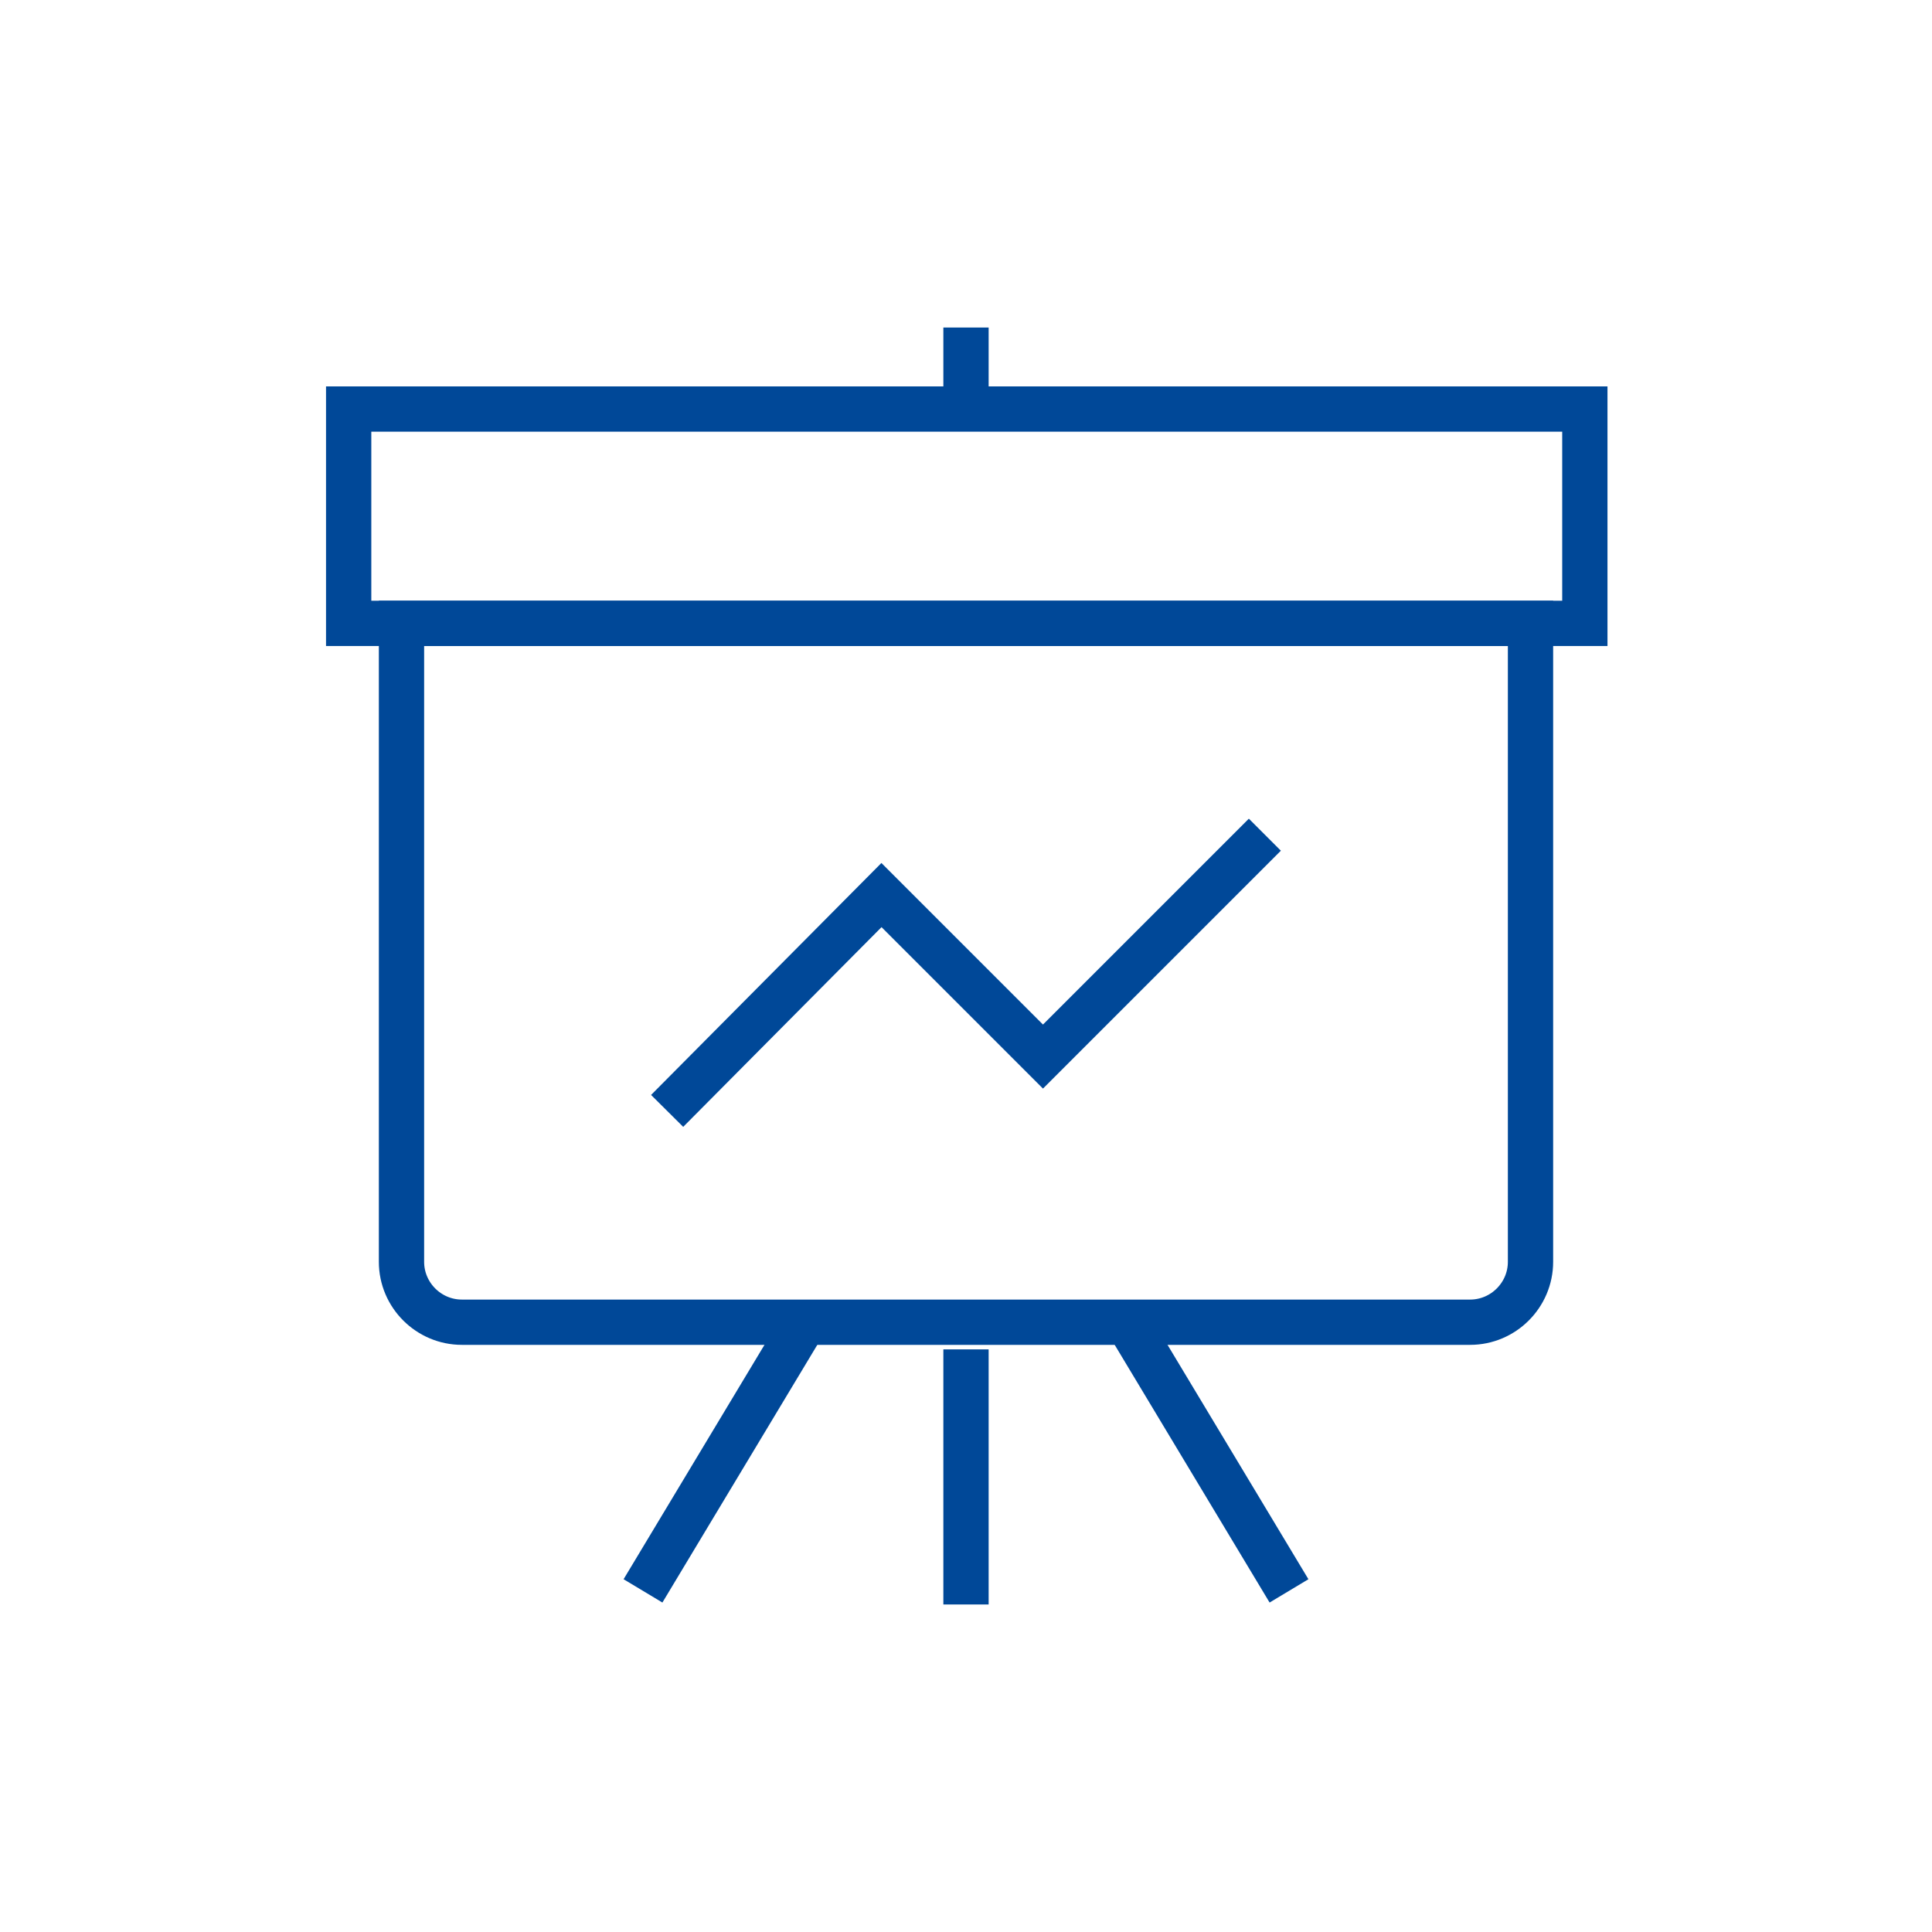
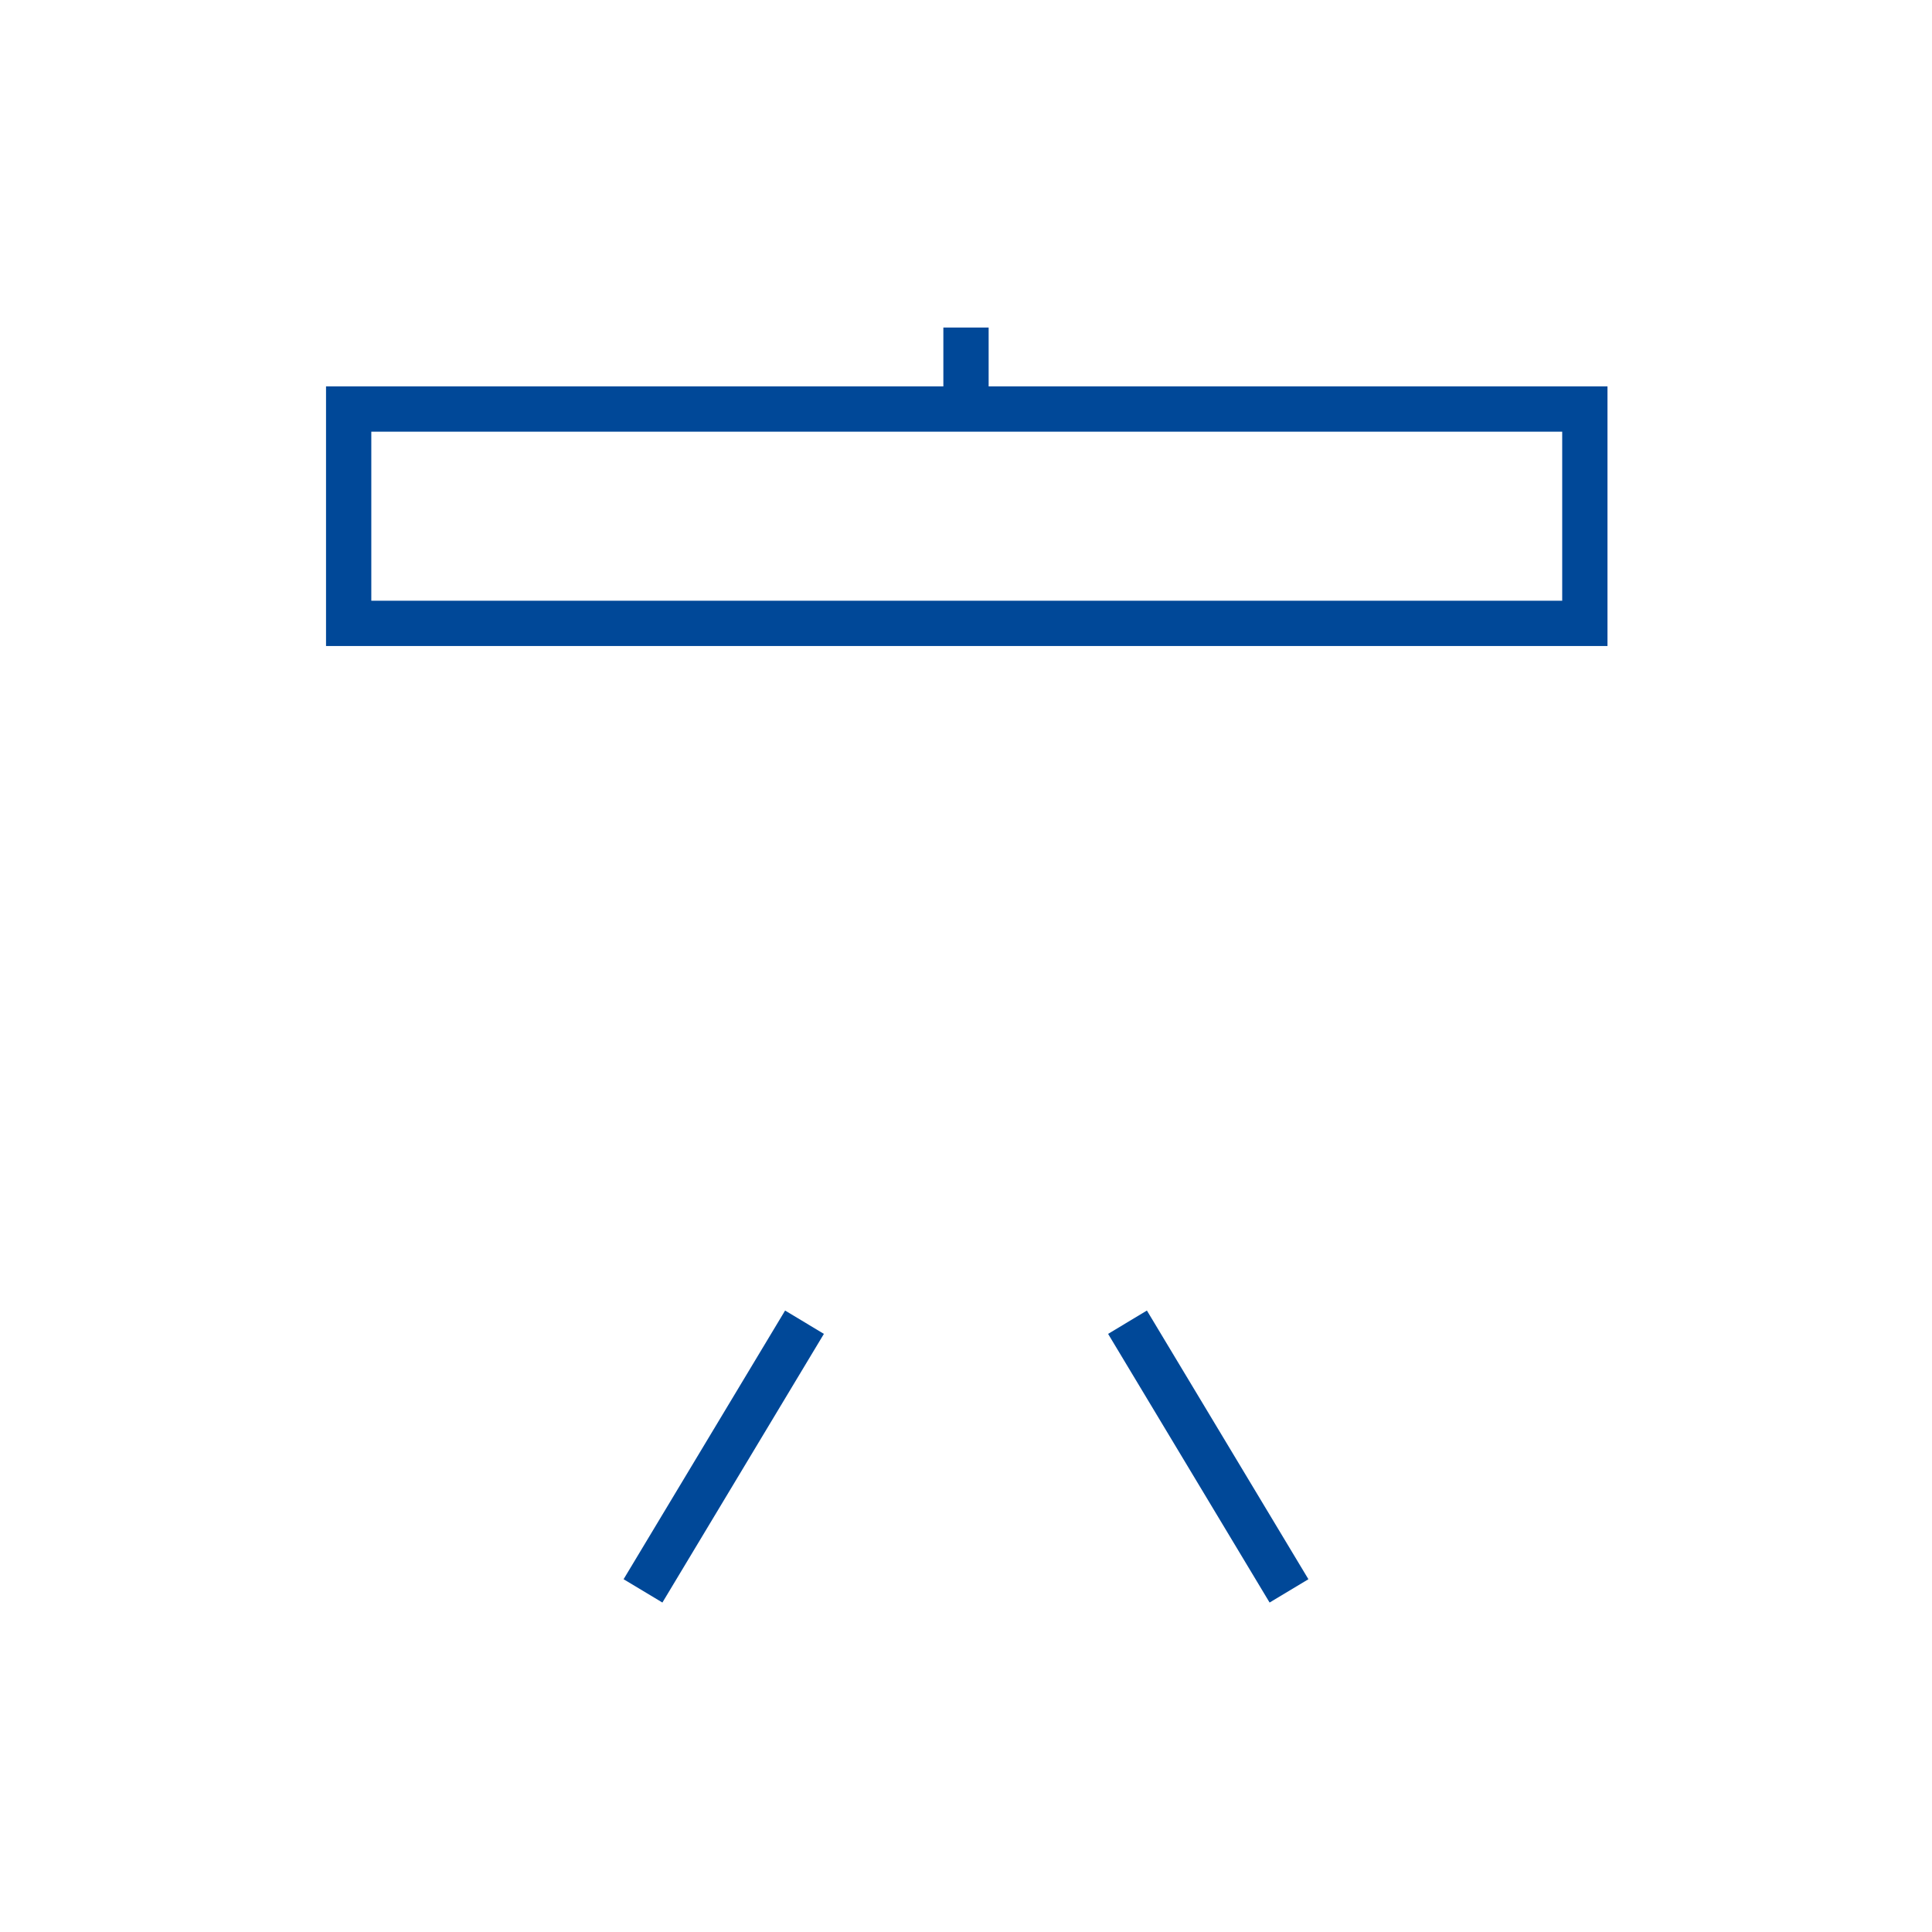
<svg xmlns="http://www.w3.org/2000/svg" version="1.1" id="Layer_1" x="0px" y="0px" viewBox="0 0 128 128" style="enable-background:new 0 0 128 128;" xml:space="preserve">
  <style type="text/css">
	.st0{fill:none;stroke:#004898;stroke-width:3;stroke-miterlimit:10;}
</style>
  <title>PIGGY BANK</title>
  <g>
-     <line class="st0" x1="64" y1="89.4" x2="64" y2="106.3" />
    <line class="st0" x1="42.6" y1="105.4" x2="53.3" y2="87.6" />
    <line class="st0" x1="85.4" y1="105.4" x2="74.7" y2="87.6" />
-     <path class="st0" d="M97.4,87.6H30.6c-2.2,0-4-1.8-4-4V41.3h74.8v42.3C101.4,85.8,99.6,87.6,97.4,87.6z" />
    <rect x="23.1" y="27.1" class="st0" width="81.9" height="14.2" />
    <line class="st0" x1="64" y1="27.1" x2="64" y2="21.7" />
-     <polyline class="st0" points="44.2,73.6 58.4,59.3 69.1,70 83.8,55.3  " />
  </g>
</svg>